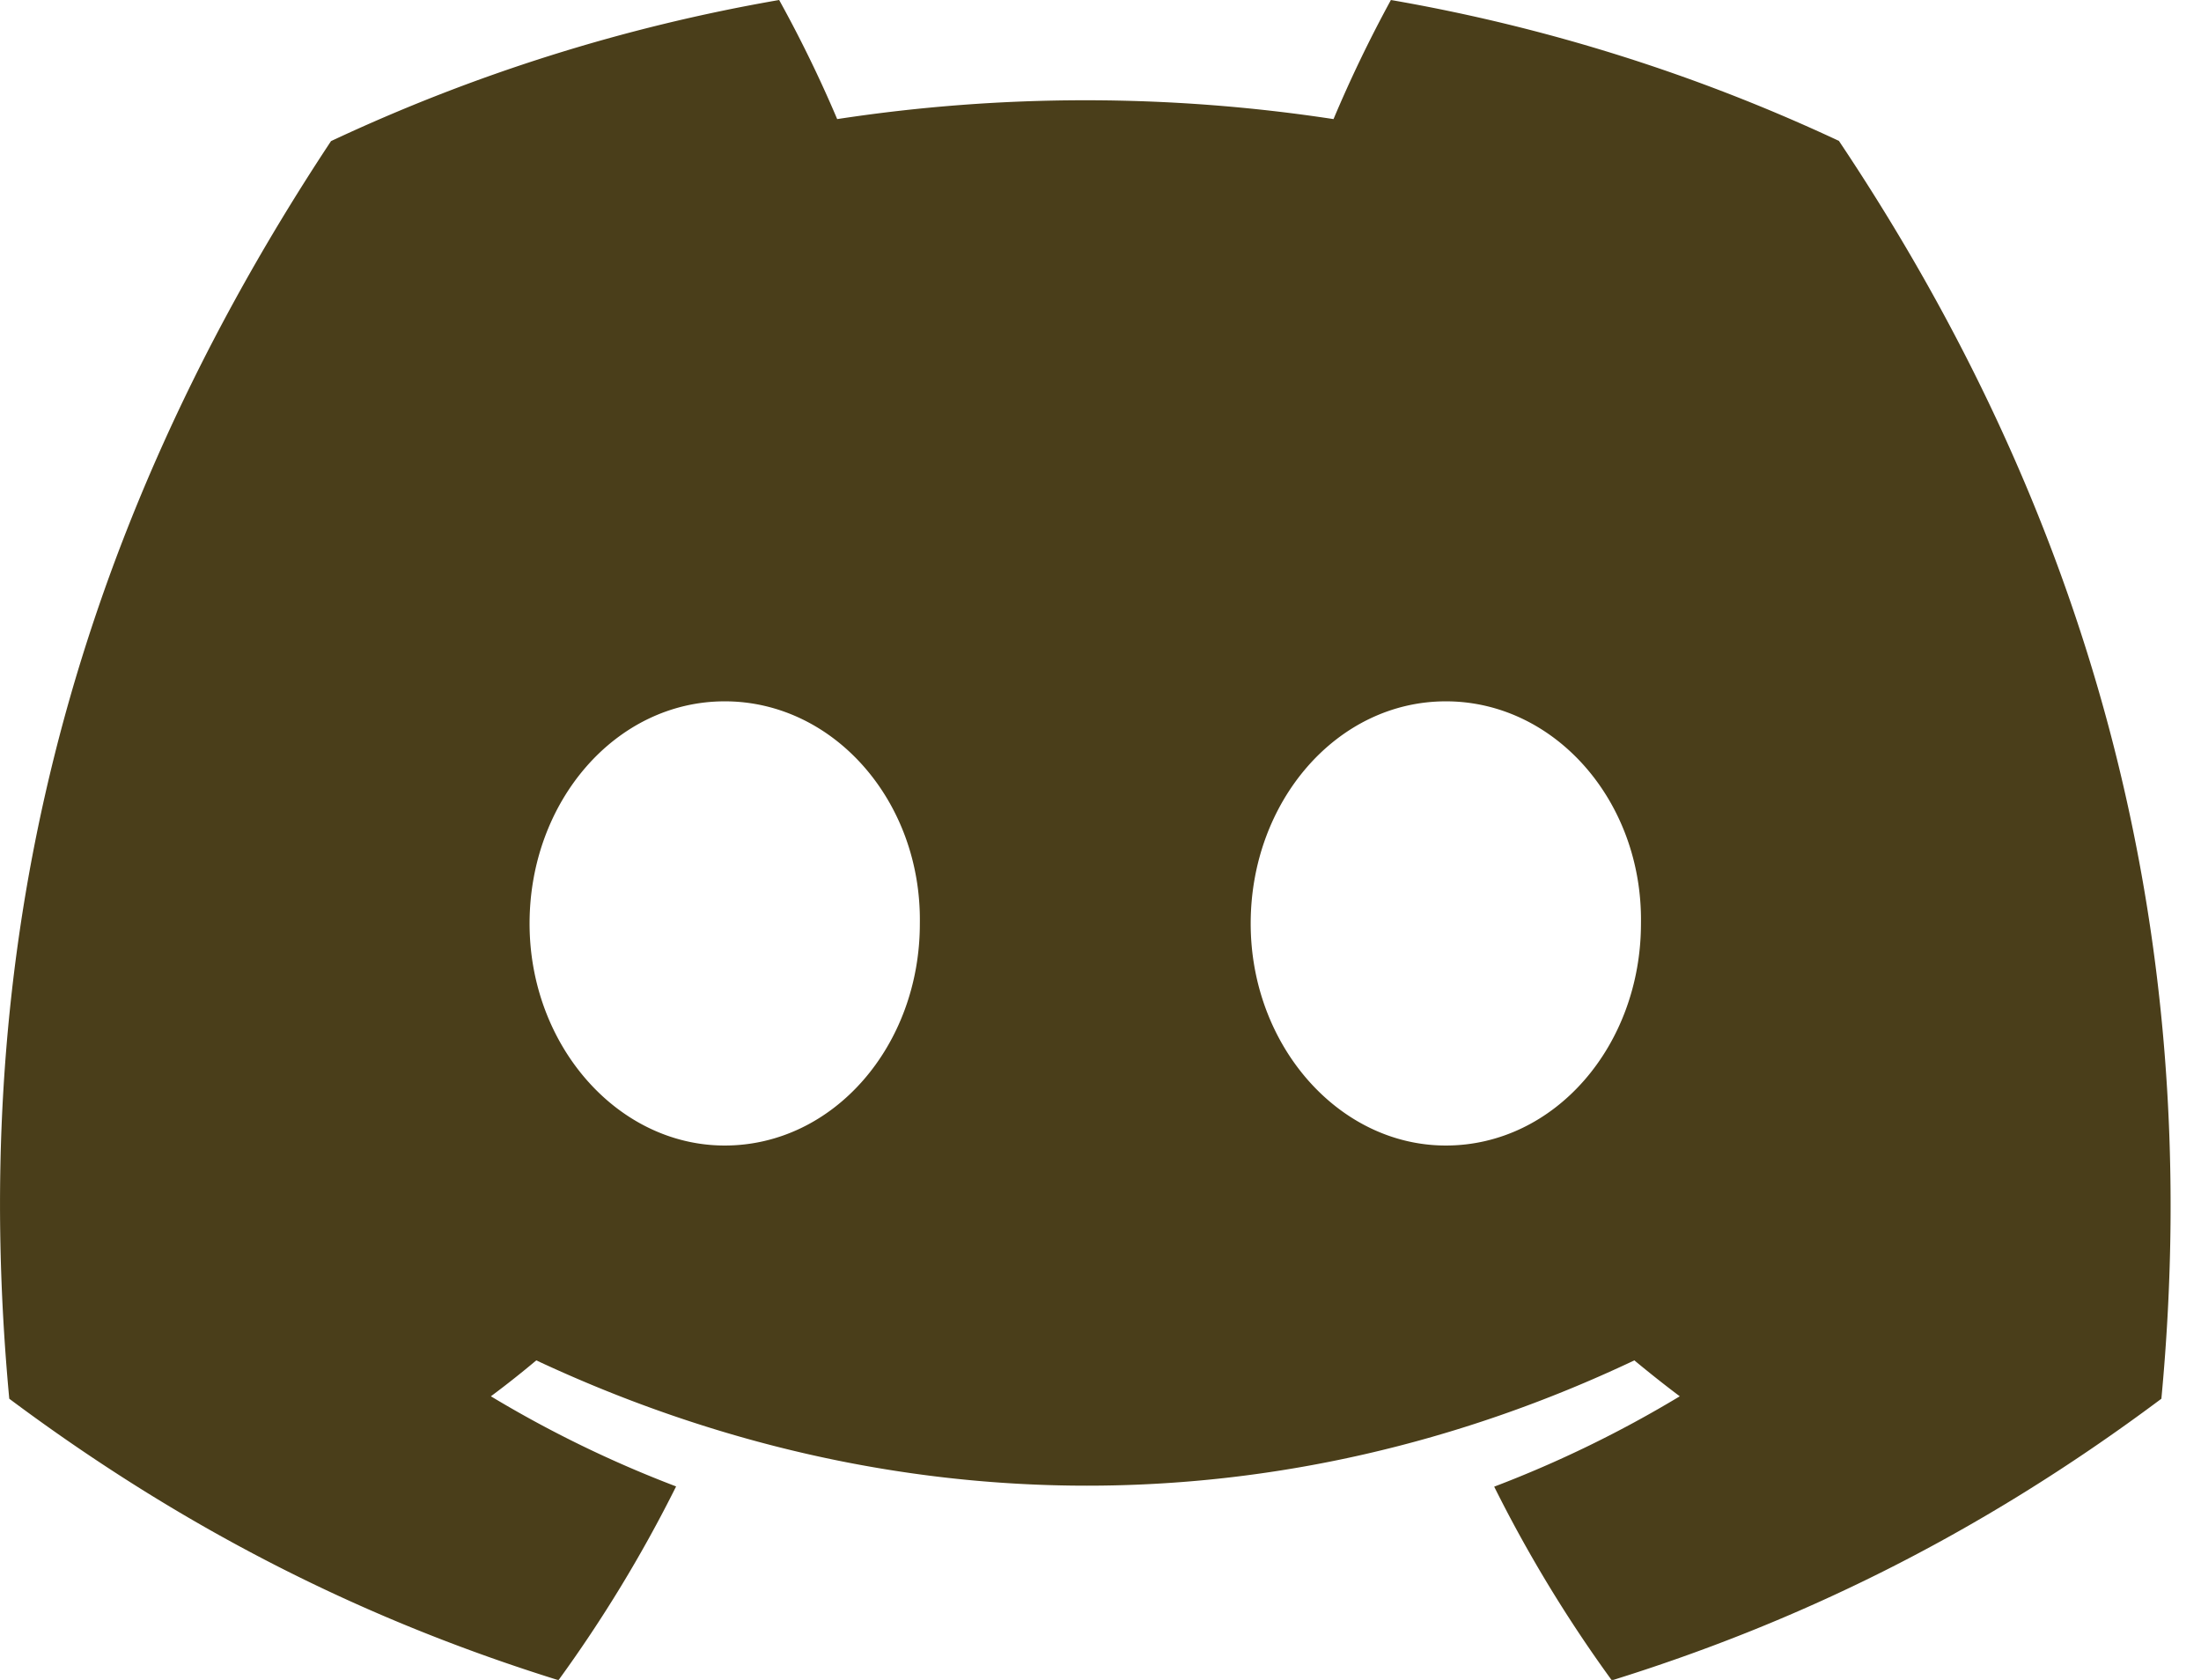
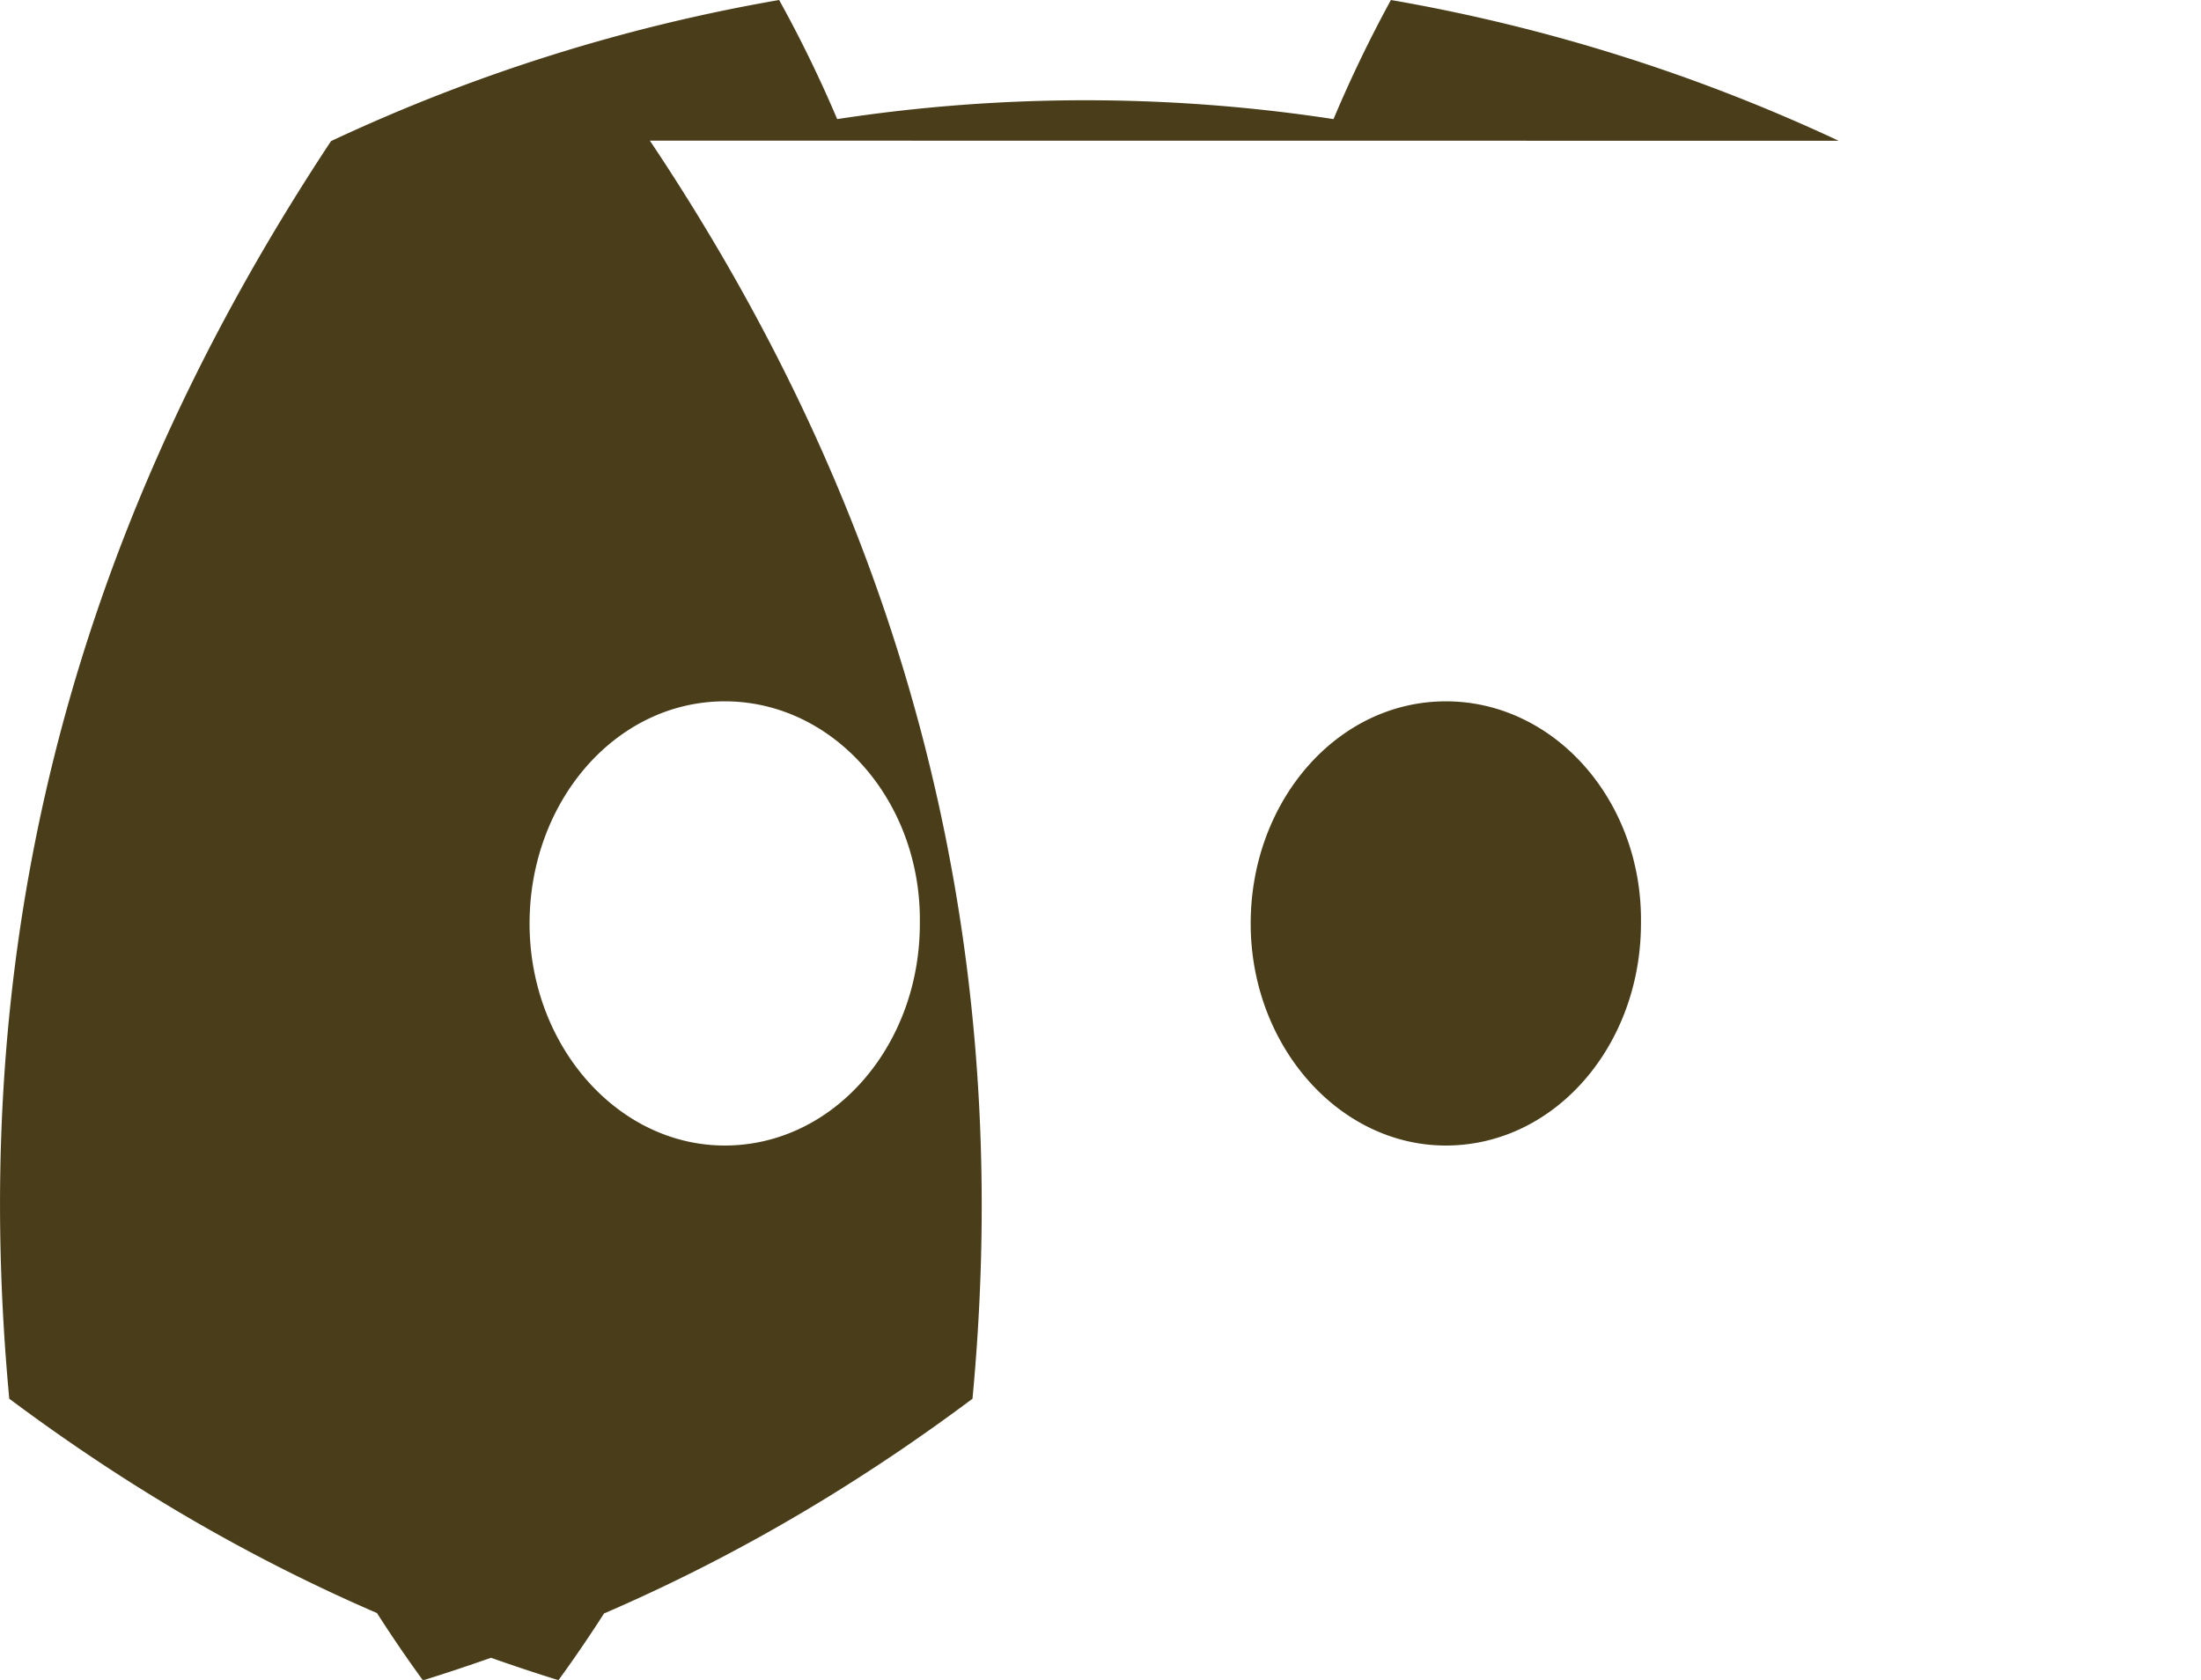
<svg xmlns="http://www.w3.org/2000/svg" width="38" height="29" fill="none">
-   <path fill="#4A3E1A" d="M31.744 2.43A30.521 30.521 0 0 0 24.014 0a22.636 22.636 0 0 0-.991 2.056 28.387 28.387 0 0 0-8.569 0A21.98 21.98 0 0 0 13.452 0a30.42 30.42 0 0 0-7.737 2.436C.822 9.829-.504 17.038.16 24.146c3.245 2.423 6.39 3.896 9.482 4.859a23.585 23.585 0 0 0 2.031-3.345 19.964 19.964 0 0 1-3.198-1.556c.268-.199.53-.407.784-.62 6.166 2.884 12.866 2.884 18.958 0 .257.213.519.421.784.62a19.915 19.915 0 0 1-3.204 1.56 23.48 23.48 0 0 0 2.031 3.344c3.095-.963 6.243-2.436 9.488-4.862.778-8.24-1.33-15.384-5.57-21.718zM12.512 19.775c-1.851 0-3.369-1.728-3.369-3.832 0-2.105 1.486-3.836 3.37-3.836 1.883 0 3.4 1.728 3.368 3.835.003 2.105-1.486 3.833-3.369 3.833zm12.45 0c-1.85 0-3.369-1.728-3.369-3.832 0-2.105 1.486-3.836 3.37-3.836 1.883 0 3.4 1.728 3.368 3.835 0 2.105-1.485 3.833-3.369 3.833z" />
+   <path fill="#4A3E1A" d="M31.744 2.43A30.521 30.521 0 0 0 24.014 0a22.636 22.636 0 0 0-.991 2.056 28.387 28.387 0 0 0-8.569 0A21.98 21.98 0 0 0 13.452 0a30.42 30.42 0 0 0-7.737 2.436C.822 9.829-.504 17.038.16 24.146c3.245 2.423 6.39 3.896 9.482 4.859a23.585 23.585 0 0 0 2.031-3.345 19.964 19.964 0 0 1-3.198-1.556a19.915 19.915 0 0 1-3.204 1.56 23.48 23.48 0 0 0 2.031 3.344c3.095-.963 6.243-2.436 9.488-4.862.778-8.24-1.33-15.384-5.57-21.718zM12.512 19.775c-1.851 0-3.369-1.728-3.369-3.832 0-2.105 1.486-3.836 3.37-3.836 1.883 0 3.4 1.728 3.368 3.835.003 2.105-1.486 3.833-3.369 3.833zm12.45 0c-1.85 0-3.369-1.728-3.369-3.832 0-2.105 1.486-3.836 3.37-3.836 1.883 0 3.4 1.728 3.368 3.835 0 2.105-1.485 3.833-3.369 3.833z" />
</svg>